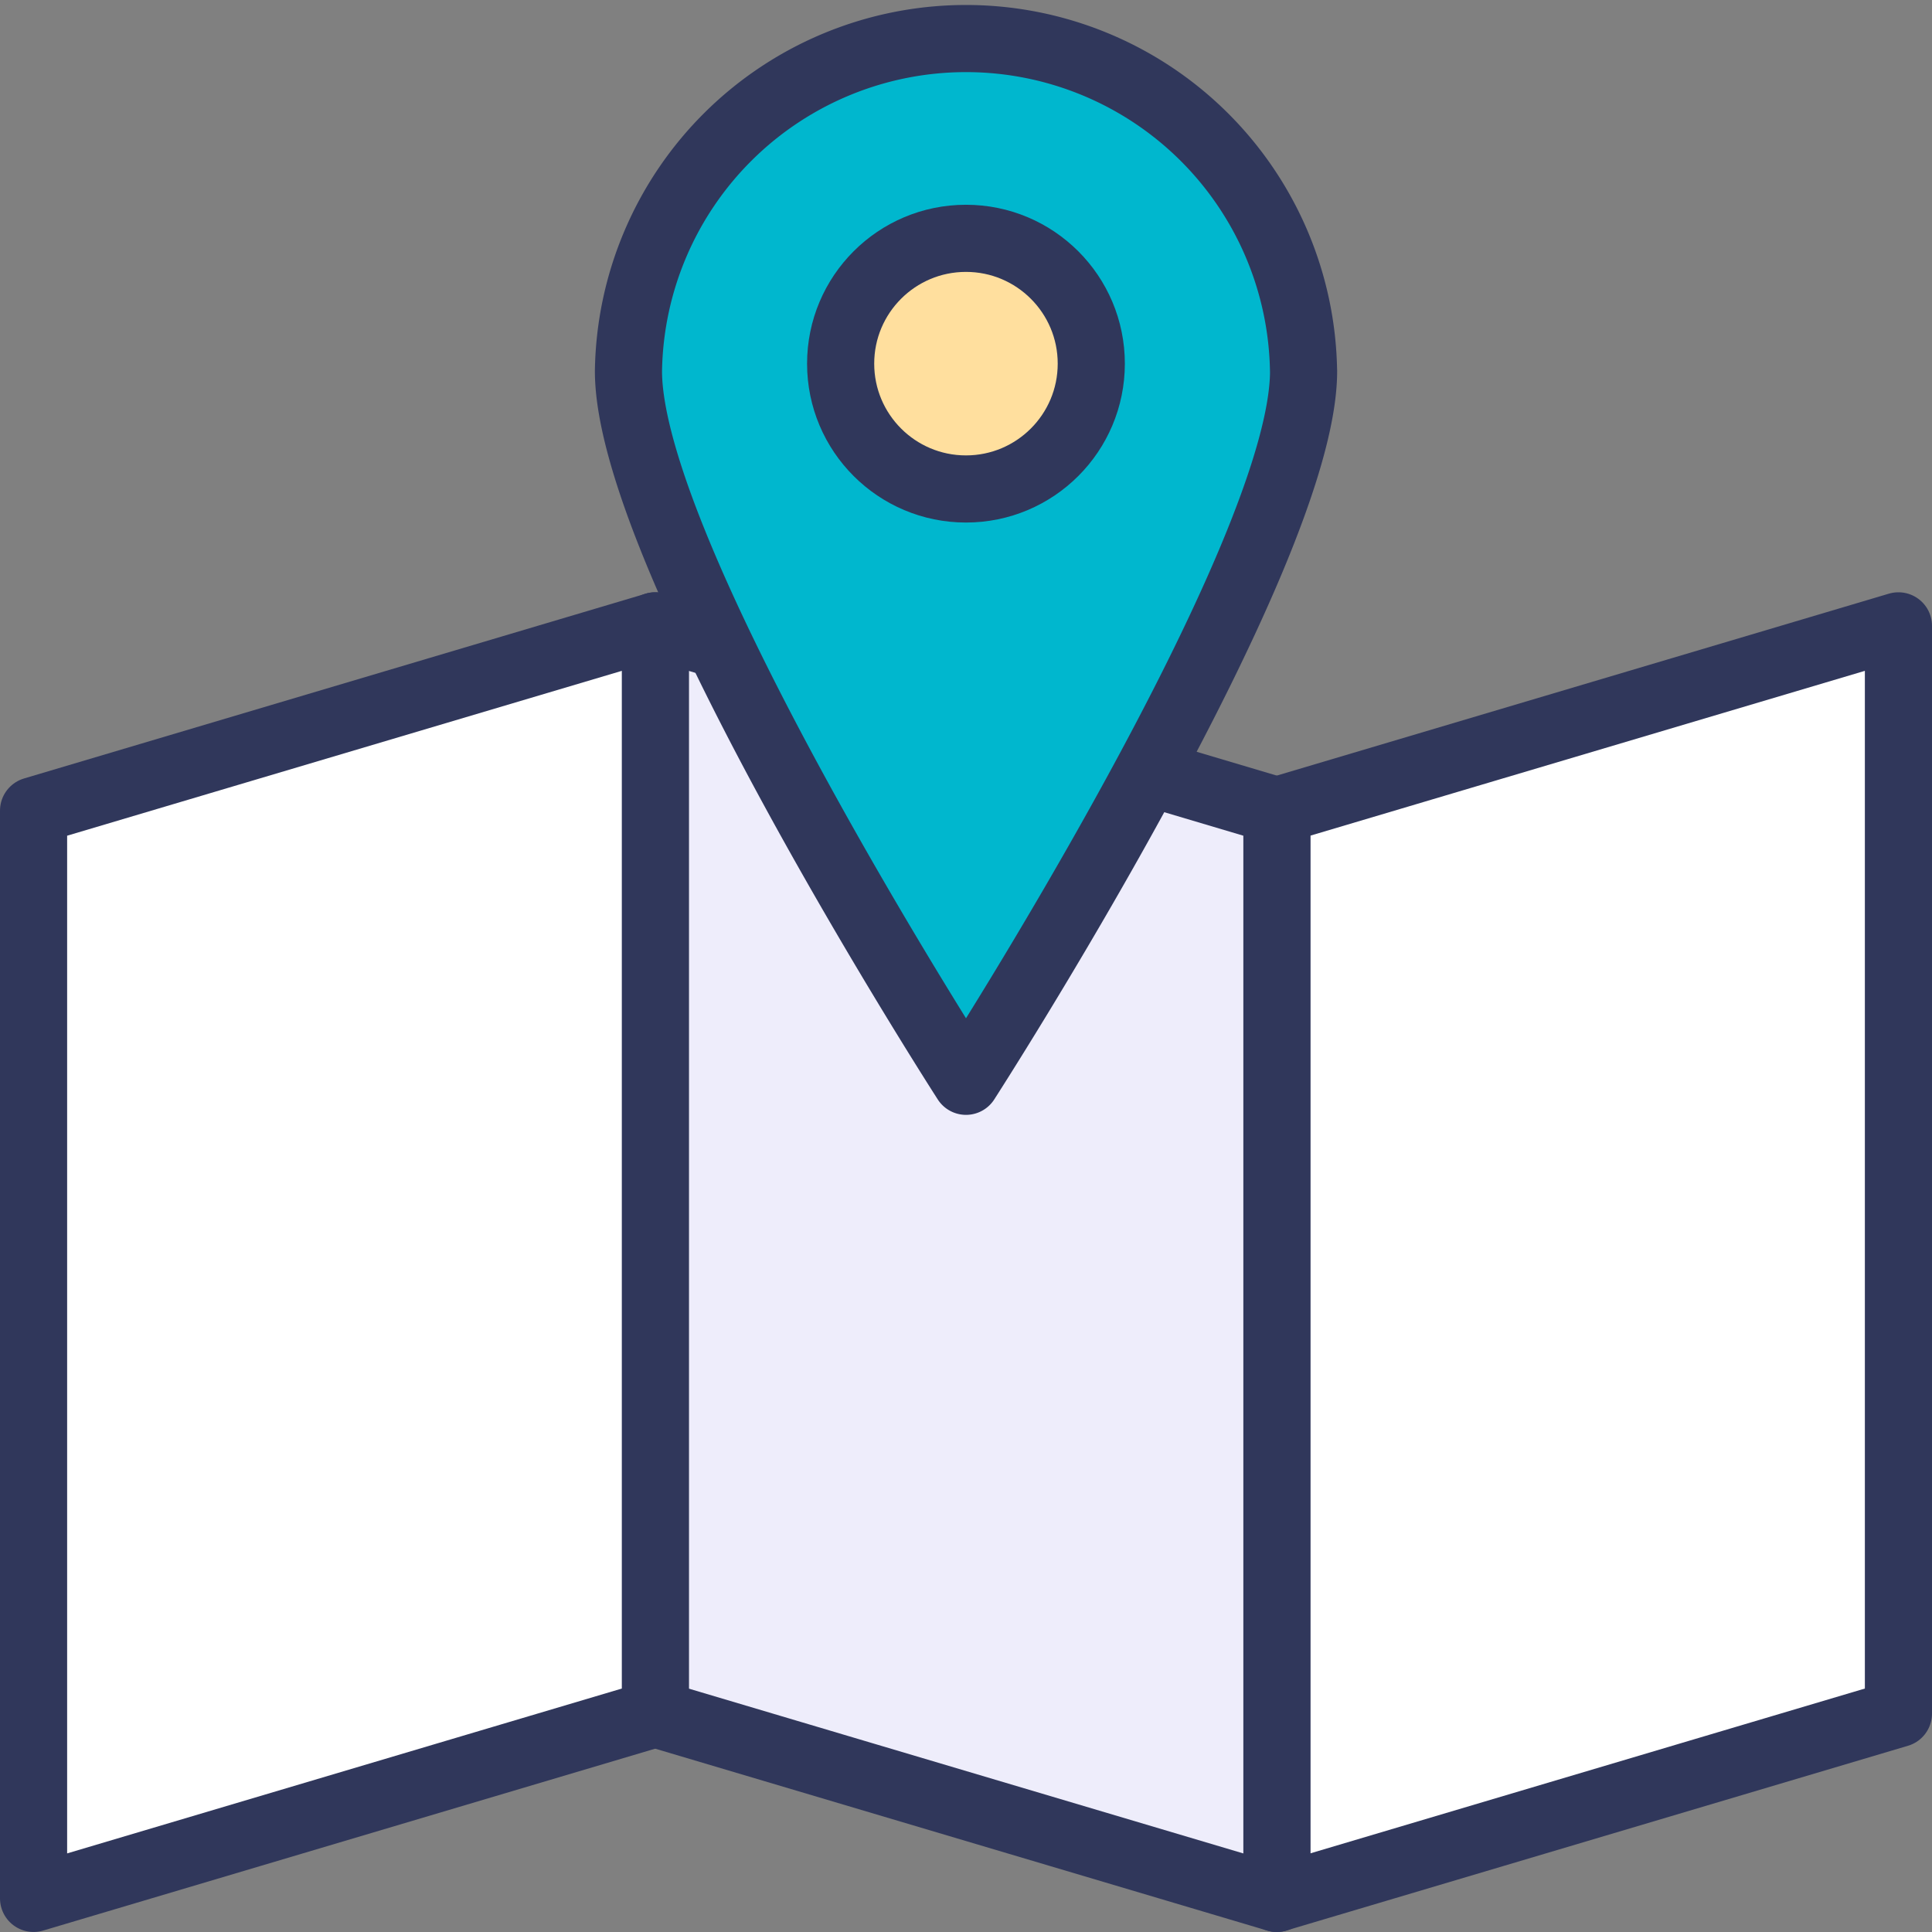
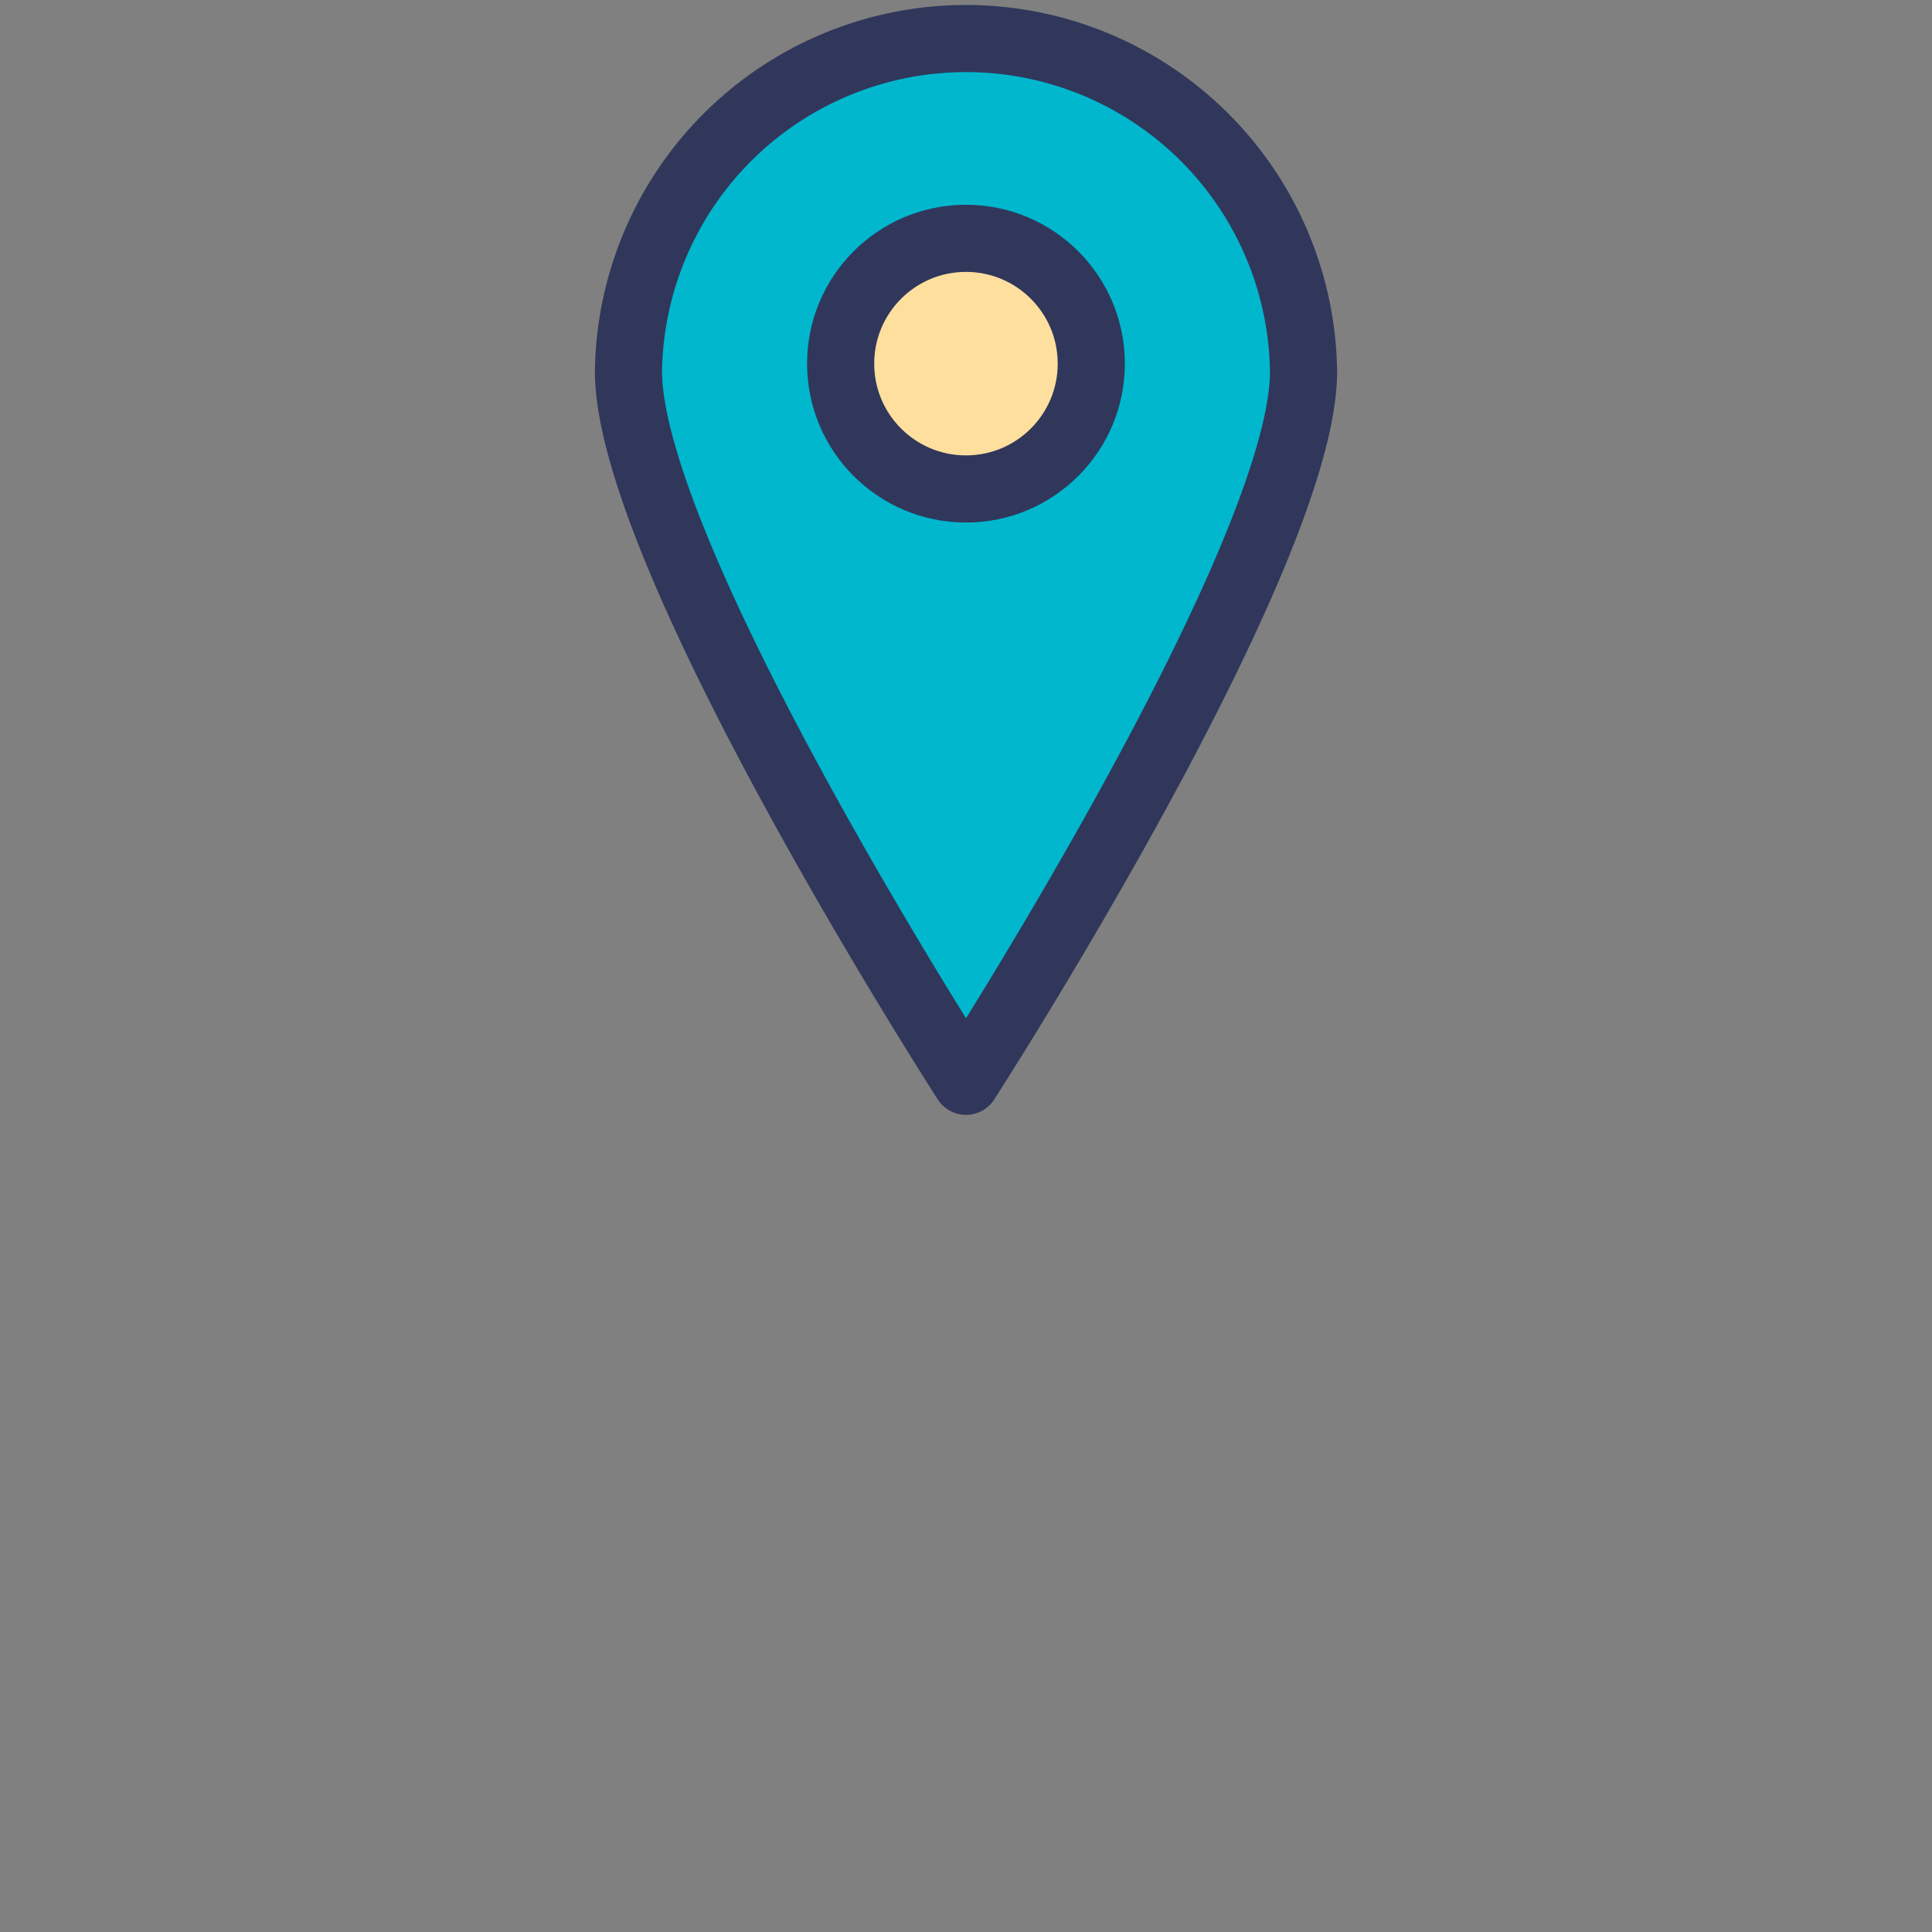
<svg xmlns="http://www.w3.org/2000/svg" width="51.8" height="51.8" viewBox="0 0 51.8 51.8">
  <rect x="0" y="0" width="51.8" height="51.8" fill="#808080" stroke="none" />
  <g id="그룹_15293" data-name="그룹 15293" transform="translate(-492.962 -295.005)">
-     <path id="패스_14652" data-name="패스 14652" d="M549.952,342.829l-16.672,4.955V318.62l16.672-4.955Z" transform="translate(-6.09 -1.88)" fill="#fff" stroke="#30375b" stroke-linecap="round" stroke-linejoin="round" stroke-width="1.8" />
-     <path id="패스_14653" data-name="패스 14653" d="M530.243,347.785l-16.672-4.955V313.665l16.672,4.955Z" transform="translate(-3.045 -1.88)" fill="#eeedfb" stroke="#30375b" stroke-linecap="round" stroke-linejoin="round" stroke-width="1.8" />
-     <path id="패스_14654" data-name="패스 14654" d="M510.534,342.829l-16.672,4.955V318.62l16.672-4.955Z" transform="translate(0 -1.88)" fill="#fff" stroke="#30375b" stroke-linecap="round" stroke-linejoin="round" stroke-width="1.8" />
    <path id="패스_14655" data-name="패스 14655" d="M530.828,304.955c0,5-9.051,19.041-9.051,19.041s-9.05-14.042-9.05-19.041a9.051,9.051,0,0,1,18.1,0Z" transform="translate(-2.915 0)" fill="#00b7ce" stroke="#30375b" stroke-linecap="round" stroke-linejoin="round" stroke-width="1.8" />
    <circle id="타원_829" data-name="타원 829" cx="3.36" cy="3.36" r="3.36" transform="translate(515.501 301.395)" fill="#ffdf9e" stroke="#30375b" stroke-linecap="round" stroke-linejoin="round" stroke-width="1.8" />
  </g>
</svg>